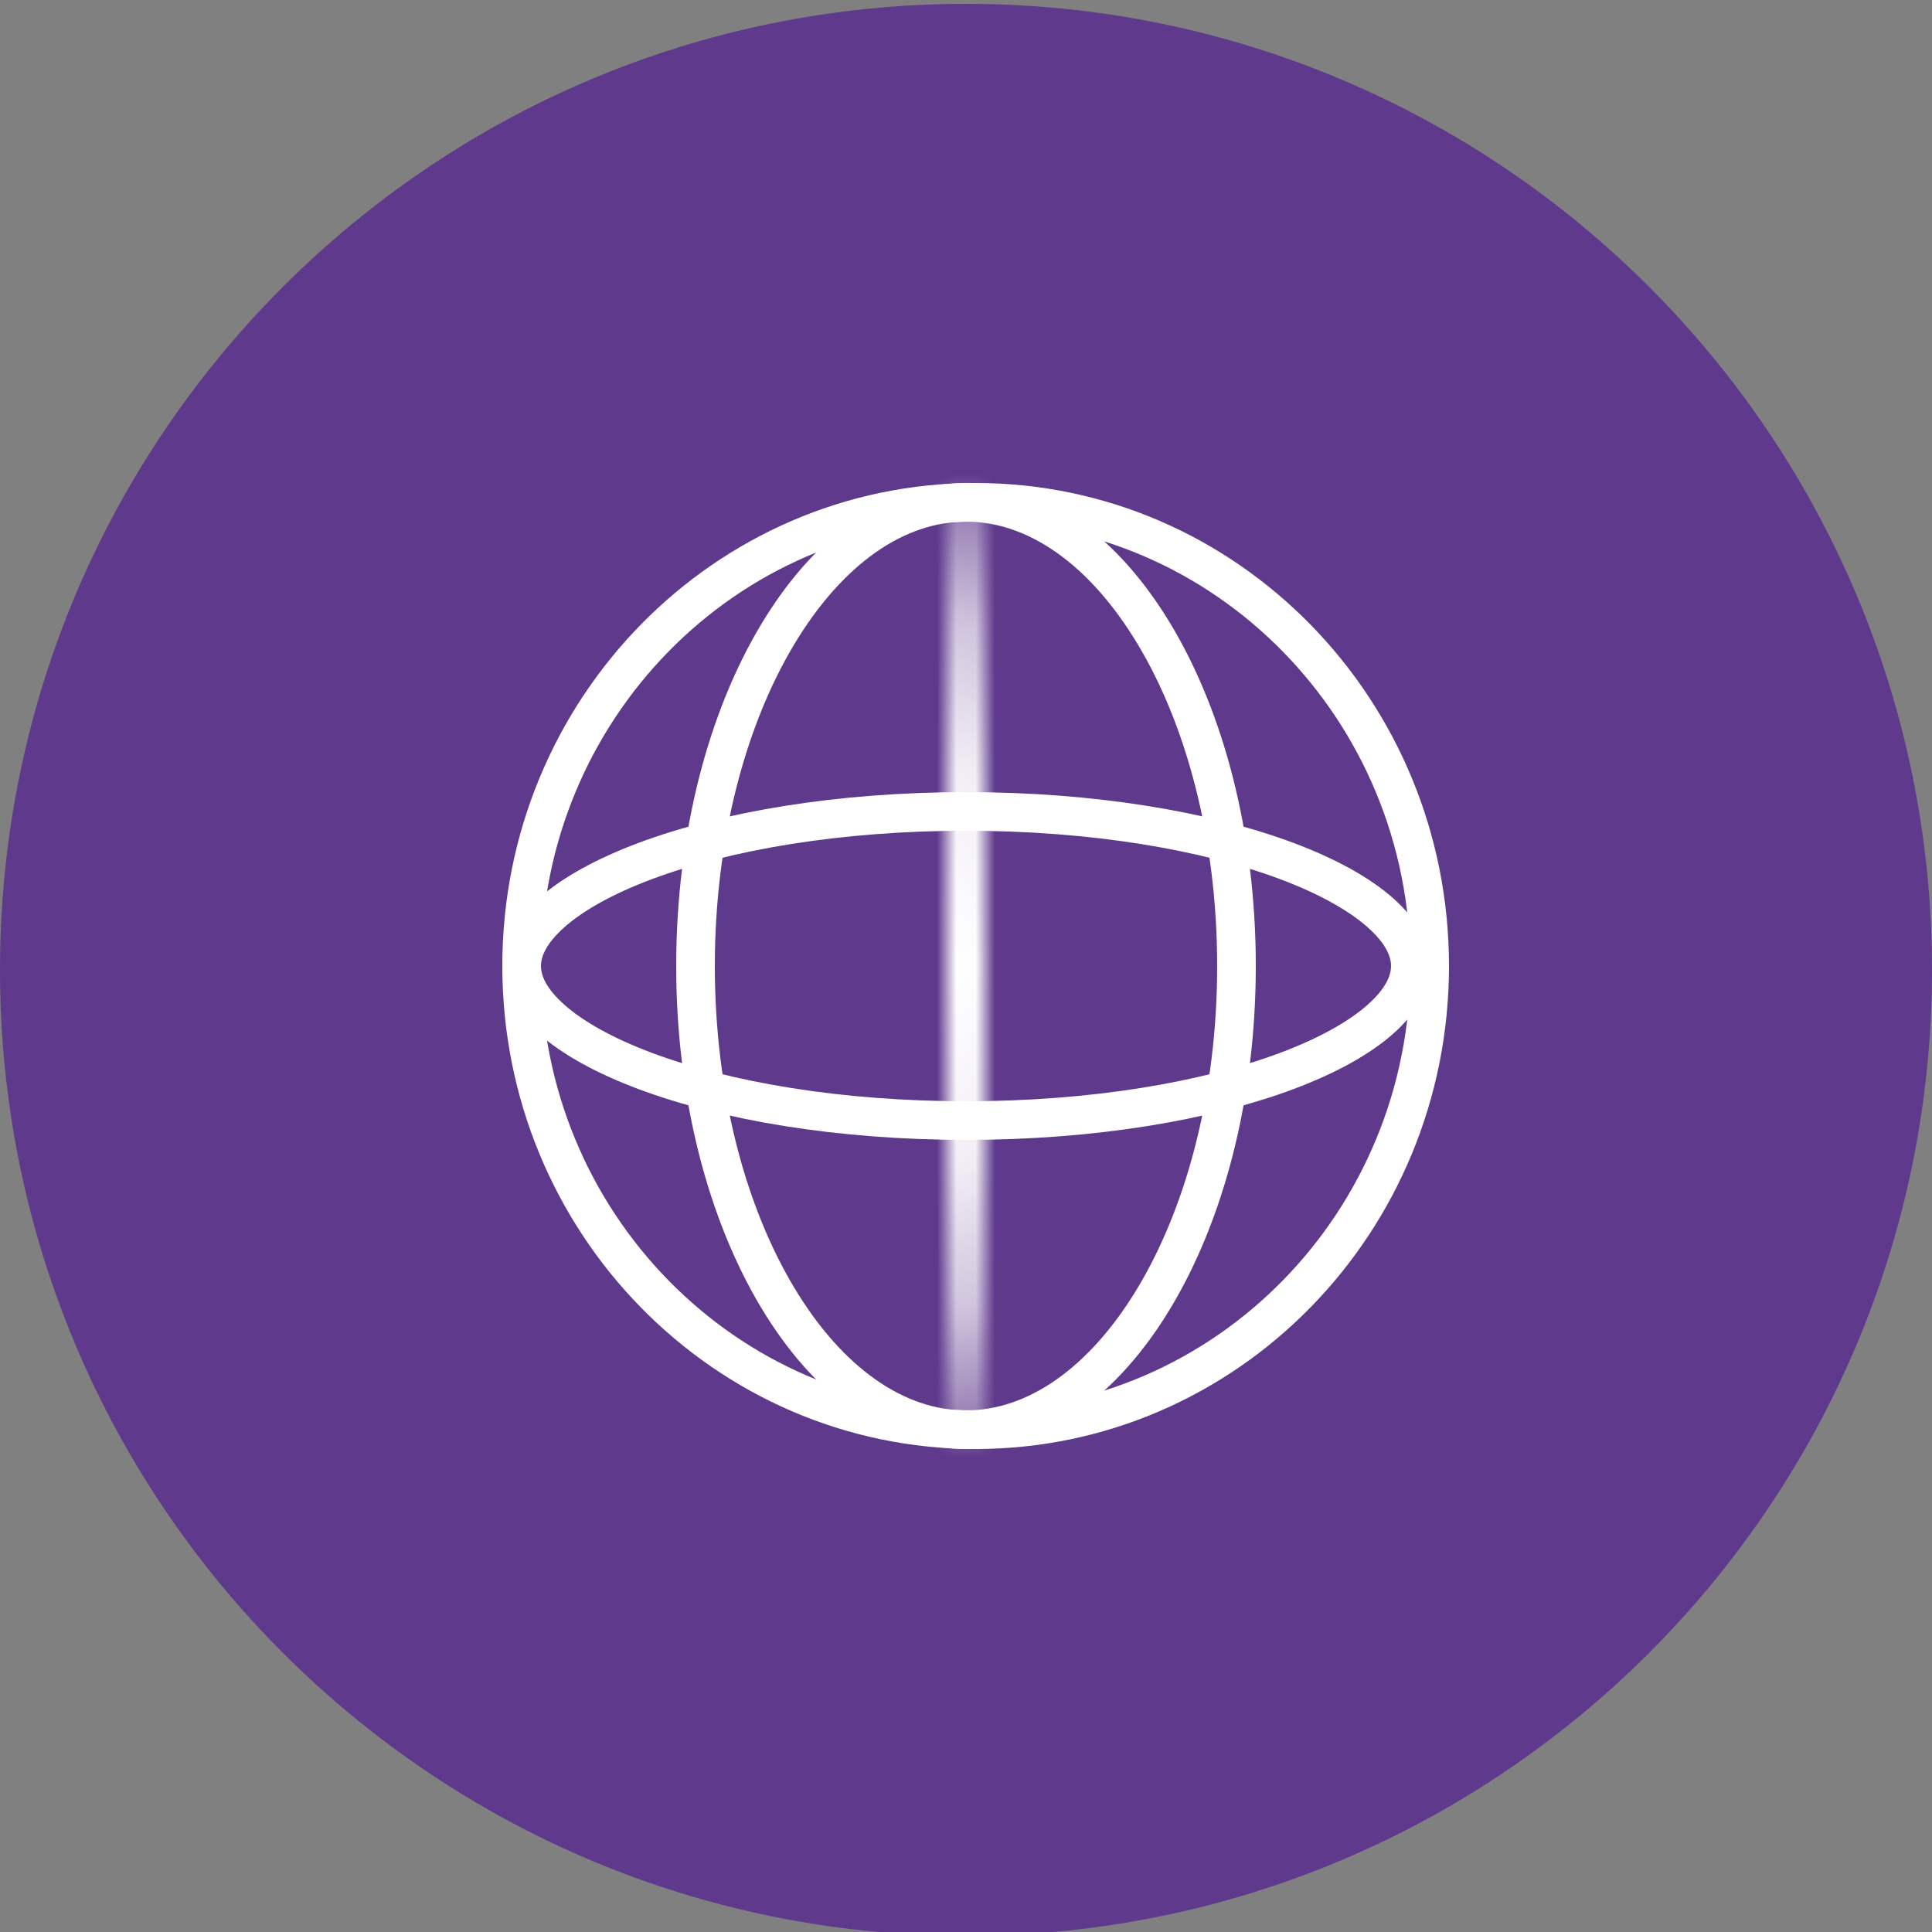
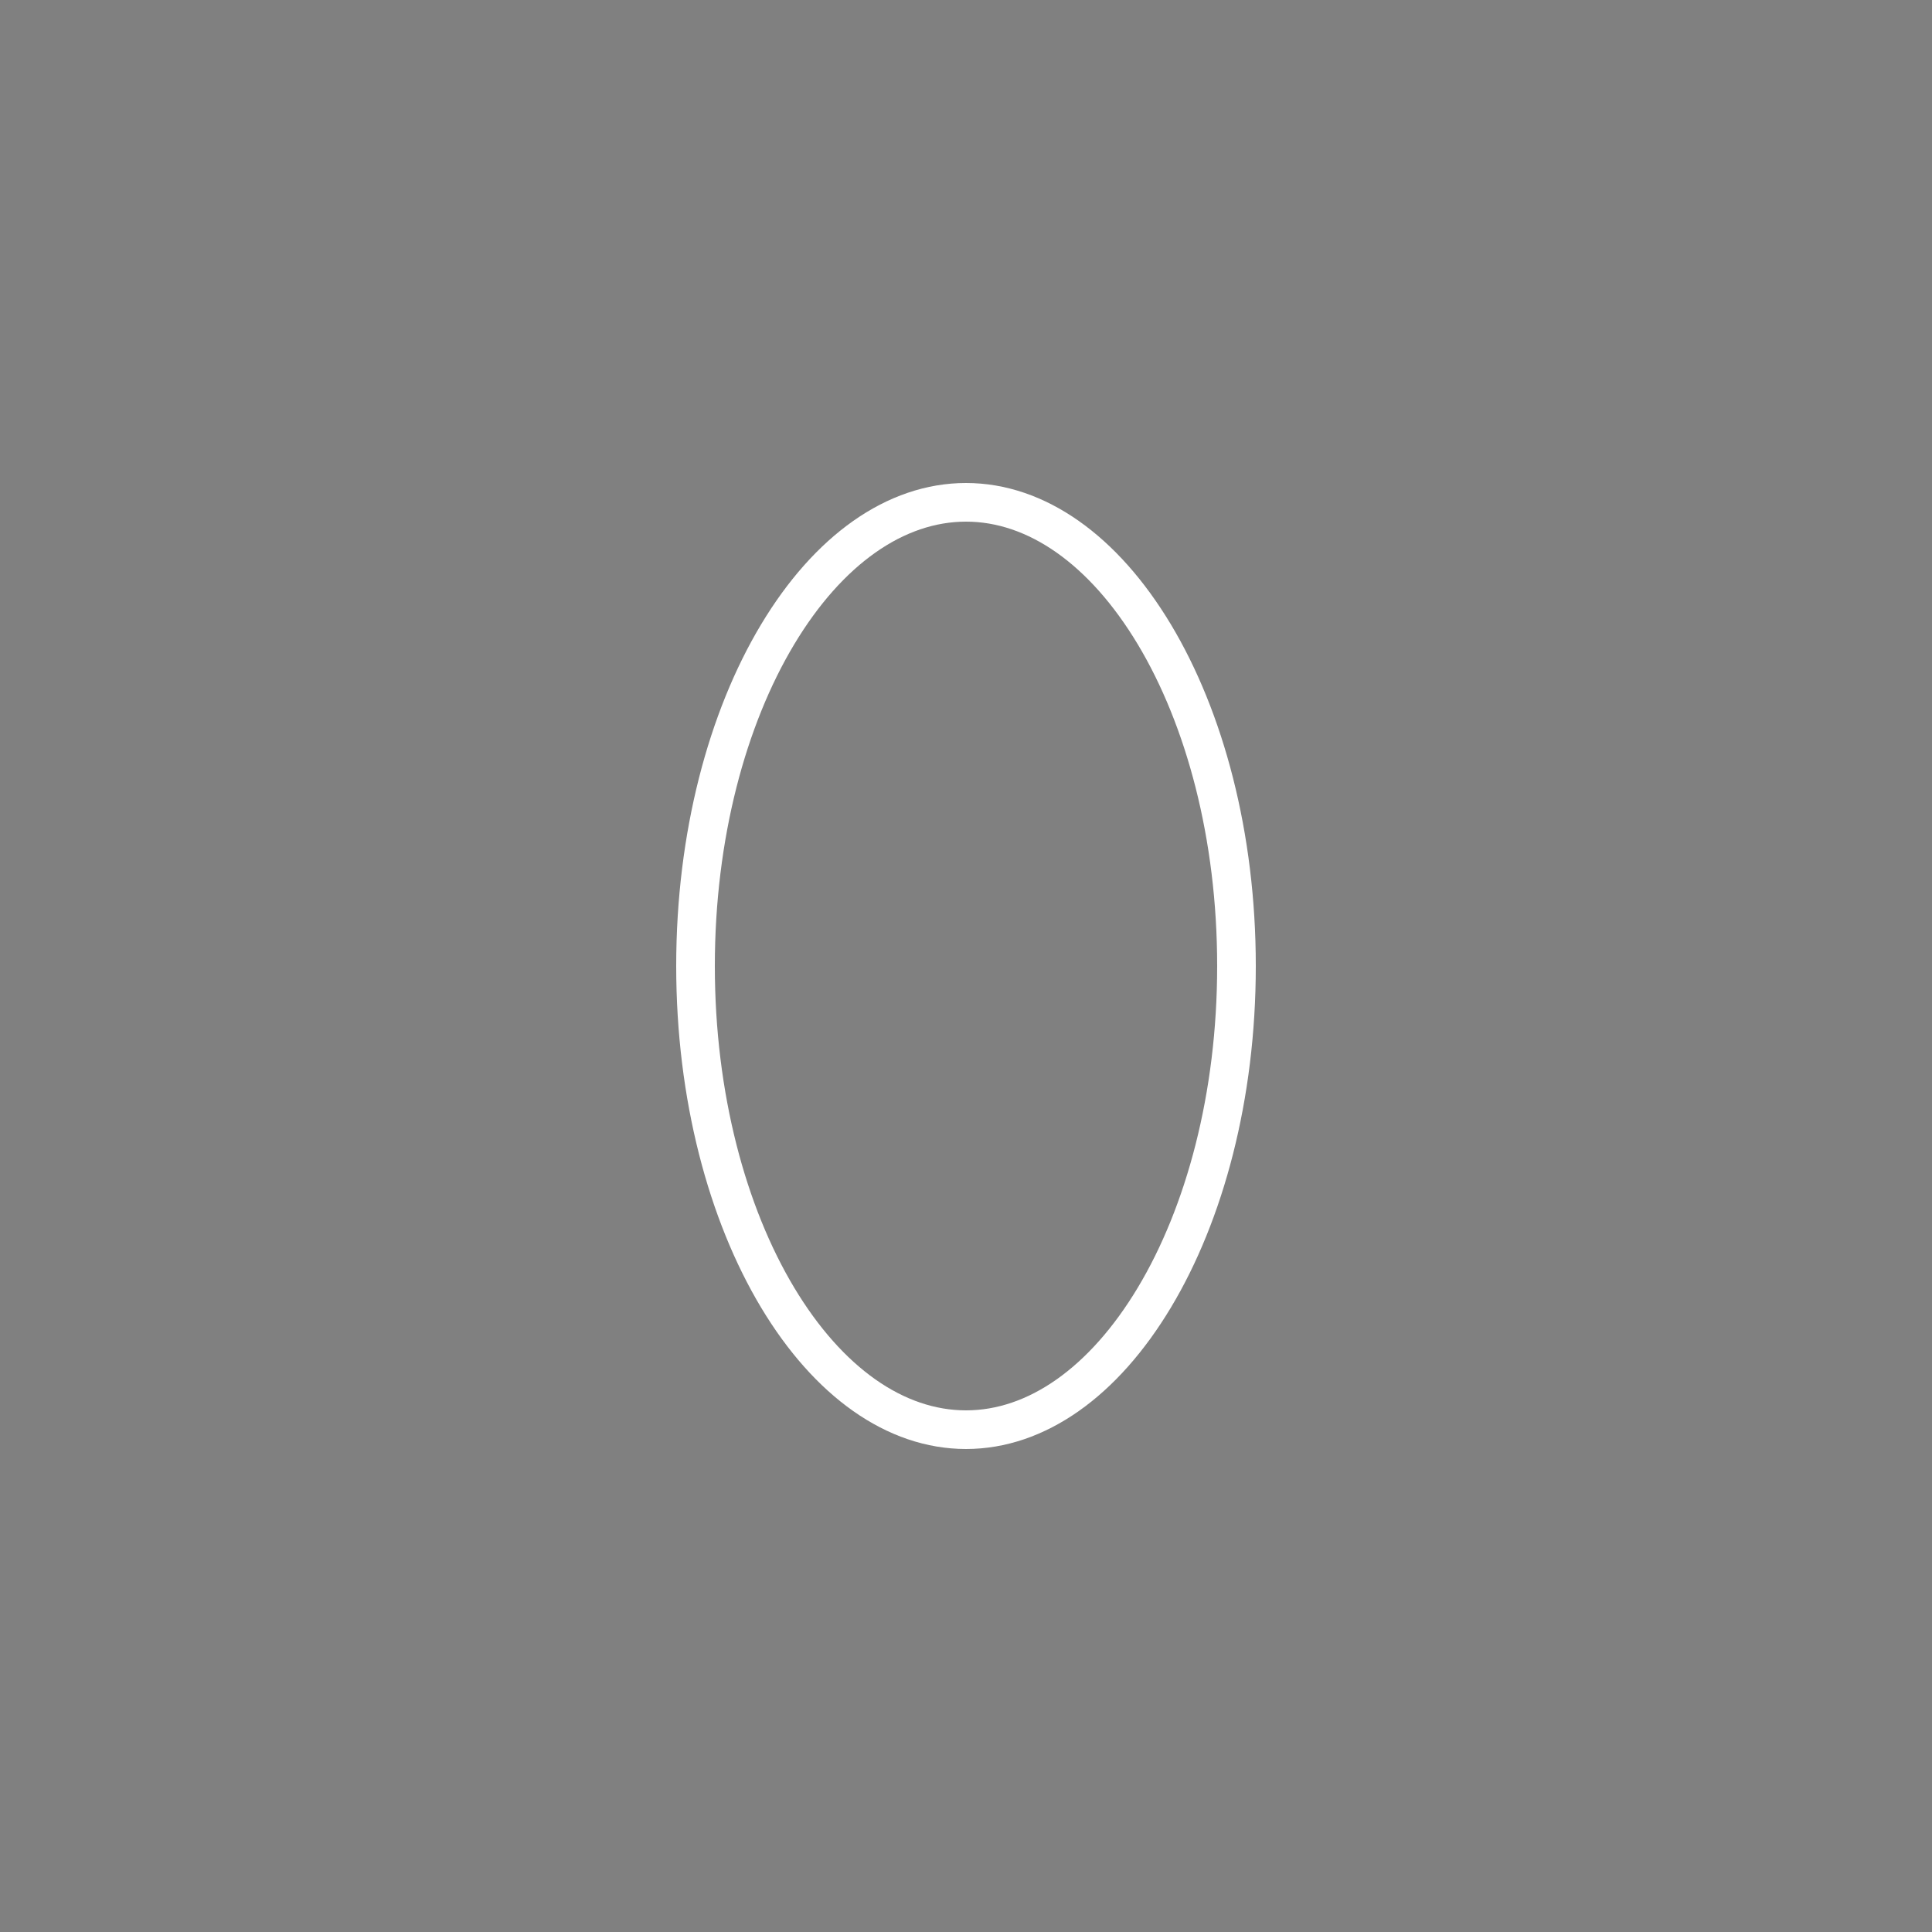
<svg xmlns="http://www.w3.org/2000/svg" width="100" height="100" viewBox="0 0 100 100" fill="none">
  <rect x="0" y="0" width="100" height="100" fill="#808080" stroke="none" />
  <g clip-path="url(#clip0_80_101)">
-     <path d="M50 100.2C77.614 100.2 100 77.814 100 50.2C100 22.586 77.614 0.2 50 0.2C22.386 0.2 0 22.586 0 50.2C0 77.814 22.386 100.2 50 100.2Z" fill="#5F398C" />
-     <path d="M74 50C74 63.274 63.46 74 50.5 74C37.54 74 27 63.274 27 50C27 36.726 37.54 26 50.5 26C63.46 26 74 36.726 74 50Z" stroke="white" stroke-width="2" />
-     <path d="M50 42C56.539 42 62.415 42.996 66.619 44.572C68.725 45.362 70.36 46.278 71.451 47.245C72.542 48.213 73 49.146 73 50C73 50.854 72.542 51.787 71.451 52.755C70.36 53.722 68.725 54.638 66.619 55.428C62.415 57.004 56.539 58 50 58C43.461 58 37.585 57.004 33.381 55.428C31.275 54.638 29.64 53.722 28.549 52.755C27.458 51.787 27 50.854 27 50C27 49.146 27.458 48.213 28.549 47.245C29.64 46.278 31.275 45.362 33.381 44.572C37.585 42.996 43.461 42 50 42Z" stroke="white" stroke-width="2" />
    <mask id="path-4-inside-1_80_101" fill="white">
-       <ellipse cx="50" cy="50" rx="1" ry="25" />
-     </mask>
+       </mask>
    <path d="M49 50C49 56.886 48.888 63.108 48.709 67.598C48.619 69.848 48.513 71.636 48.398 72.847C48.34 73.463 48.284 73.875 48.239 74.108C48.213 74.241 48.207 74.225 48.241 74.138C48.254 74.105 48.322 73.93 48.481 73.728C48.612 73.563 49.109 73 50 73V77C50.925 77 51.457 76.415 51.621 76.206C51.815 75.962 51.916 75.722 51.963 75.604C52.065 75.346 52.125 75.076 52.164 74.876C52.249 74.443 52.319 73.873 52.38 73.224C52.505 71.904 52.615 70.031 52.706 67.758C52.888 63.199 53 56.921 53 50H49ZM50 73C50.891 73 51.388 73.563 51.519 73.728C51.678 73.93 51.746 74.105 51.759 74.138C51.793 74.225 51.787 74.241 51.761 74.108C51.716 73.875 51.66 73.463 51.602 72.847C51.487 71.636 51.381 69.848 51.291 67.598C51.112 63.108 51 56.886 51 50H47C47 56.921 47.112 63.199 47.294 67.758C47.385 70.031 47.495 71.904 47.62 73.224C47.681 73.873 47.751 74.443 47.836 74.876C47.875 75.076 47.935 75.346 48.037 75.604C48.084 75.722 48.185 75.962 48.379 76.206C48.543 76.415 49.075 77 50 77V73ZM51 50C51 43.114 51.112 36.892 51.291 32.402C51.381 30.152 51.487 28.364 51.602 27.153C51.66 26.537 51.716 26.125 51.761 25.892C51.787 25.759 51.793 25.775 51.759 25.862C51.746 25.895 51.678 26.07 51.519 26.271C51.388 26.437 50.891 27 50 27V23C49.075 23 48.543 23.585 48.379 23.794C48.185 24.038 48.084 24.278 48.037 24.396C47.935 24.654 47.875 24.924 47.836 25.124C47.751 25.557 47.681 26.127 47.62 26.776C47.495 28.096 47.385 29.969 47.294 32.242C47.112 36.801 47 43.079 47 50H51ZM50 27C49.109 27 48.612 26.437 48.481 26.271C48.322 26.07 48.254 25.895 48.241 25.862C48.207 25.775 48.213 25.759 48.239 25.892C48.284 26.125 48.34 26.537 48.398 27.153C48.513 28.364 48.619 30.152 48.709 32.402C48.888 36.892 49 43.114 49 50H53C53 43.079 52.888 36.801 52.706 32.242C52.615 29.969 52.505 28.096 52.38 26.776C52.319 26.127 52.249 25.557 52.164 25.124C52.125 24.924 52.065 24.654 51.963 24.396C51.916 24.278 51.815 24.038 51.621 23.794C51.457 23.585 50.925 23 50 23V27Z" fill="white" mask="url(#path-4-inside-1_80_101)" />
    <path d="M64 50C64 56.754 62.355 62.819 59.749 67.163C57.131 71.527 53.653 74 50 74C46.347 74 42.869 71.527 40.251 67.163C37.645 62.819 36 56.754 36 50C36 43.246 37.645 37.181 40.251 32.837C42.869 28.473 46.347 26 50 26C53.653 26 57.131 28.473 59.749 32.837C62.355 37.181 64 43.246 64 50Z" stroke="white" stroke-width="2" />
  </g>
  <defs>
    <clipPath id="clip0_80_101">
      <rect width="100" height="100" fill="white" />
    </clipPath>
  </defs>
</svg>